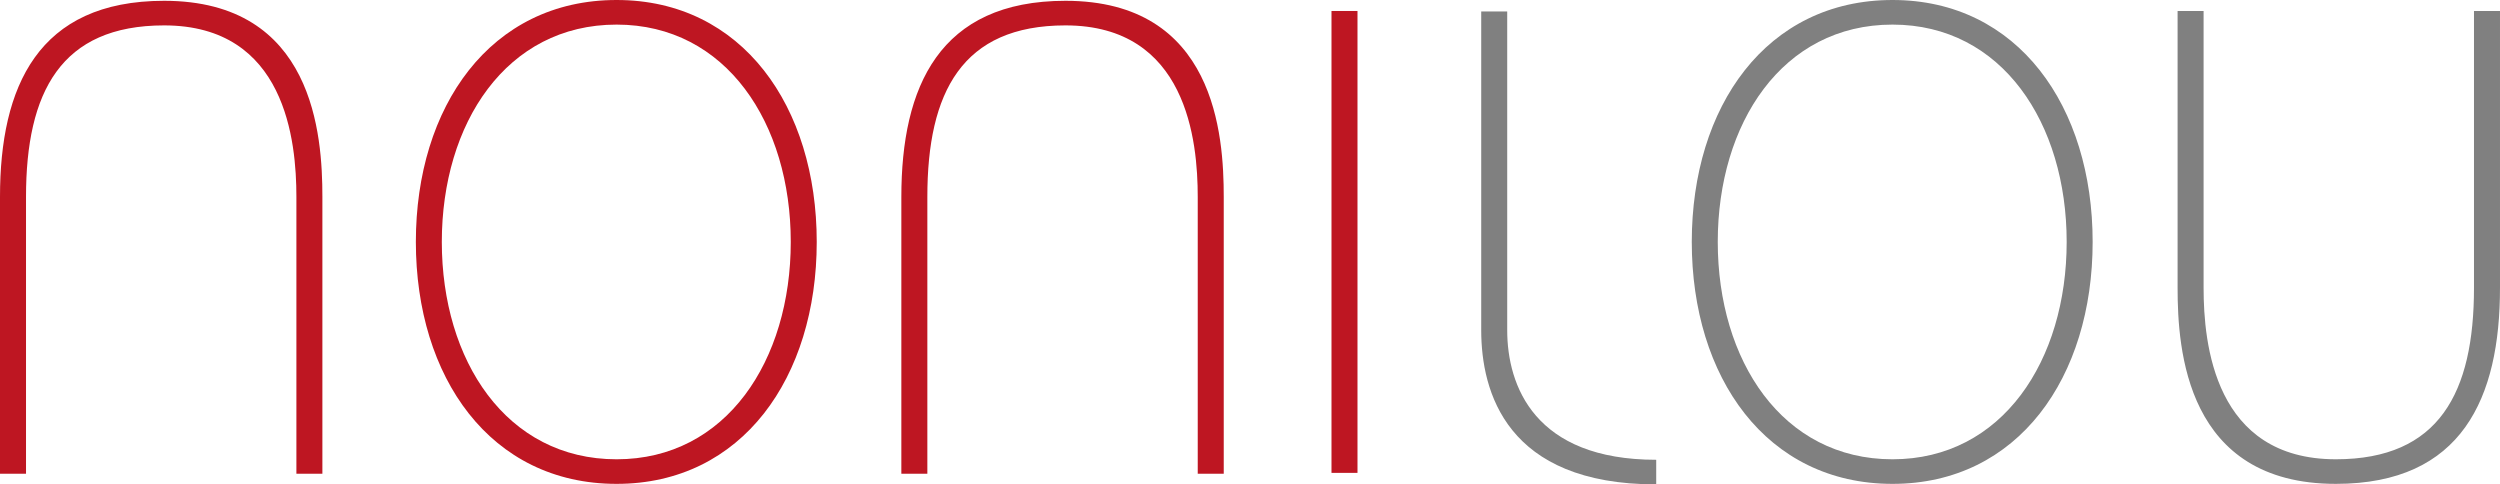
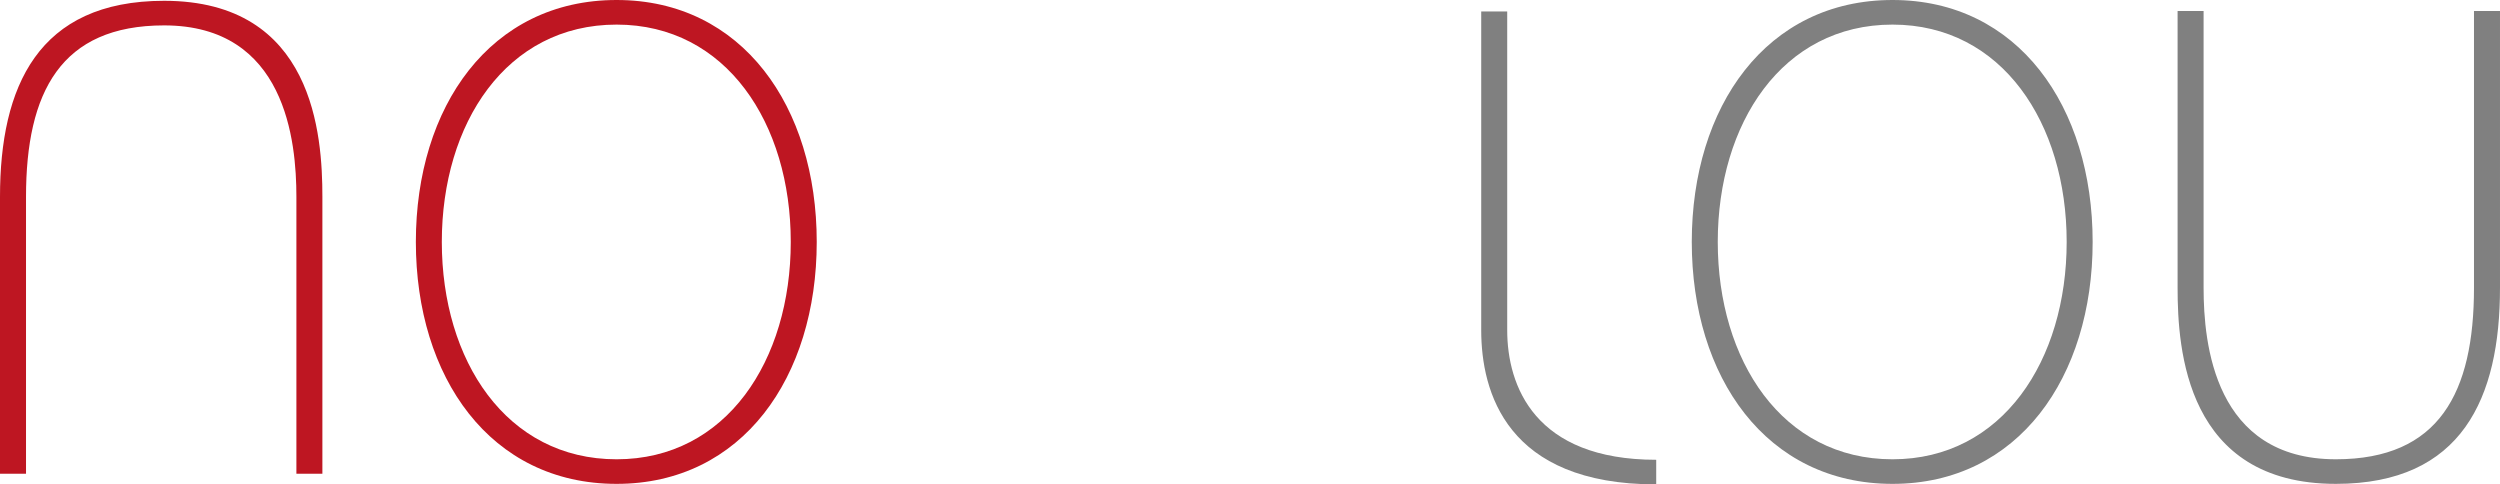
<svg xmlns="http://www.w3.org/2000/svg" version="1.1" x="0px" y="0px" width="261.869px" height="50.738px" viewBox="0 0 261.869 50.738" enable-background="new 0 0 261.869 50.738" xml:space="preserve">
  <defs>
</defs>
  <g>
    <path fill="#BE1622" d="M64.588,50.684c-13.236,0-21.028-11.181-21.028-25.344C43.56,11.181,51.352,0,64.588,0   c13.171,0,20.963,11.181,20.963,25.34C85.551,39.503,77.759,50.684,64.588,50.684z M64.588,48.109   c11.501,0,18.243-10.363,18.243-22.769c0-12.395-6.741-22.763-18.243-22.763c-11.565,0-18.309,10.368-18.309,22.763   C46.279,37.746,53.023,48.109,64.588,48.109z" />
-     <path fill="#BE1622" d="M139.471,1.15h2.723v48.382h-2.723V1.15z" />
    <path fill="#808080" d="M198.236,50.684c-13.234,0-21.027-11.181-21.027-25.344c0-14.159,7.793-25.34,21.027-25.34   C211.408,0,219.2,11.181,219.2,25.34C219.2,39.503,211.408,50.684,198.236,50.684z M198.236,48.109   c11.503,0,18.243-10.363,18.243-22.769c0-12.395-6.741-22.763-18.243-22.763c-11.563,0-18.305,10.368-18.305,22.763   C179.931,37.746,186.673,48.109,198.236,48.109z" />
    <path fill="#808080" d="M230.821,1.15v29.001c0,5.83,1.117,17.957,13.855,17.957c10.823,0,14.468-6.979,14.468-17.957V1.15h2.724   v29.001c0,11.518-3.96,20.532-17.192,20.532c-15.707,0-16.578-14.094-16.578-20.532V1.15H230.821z" />
    <path fill="#BE1622" d="M31.047,49.621V20.619c0-5.832-1.117-17.959-13.854-17.959c-10.82,0-14.468,6.981-14.468,17.959v29.001H0   V20.619C0,9.099,3.96,0.084,17.192,0.084c15.706,0,16.577,14.096,16.577,20.535v29.001H31.047z" />
-     <path fill="#BE1622" d="M125.46,49.621V20.619c0-5.832-1.117-17.959-13.855-17.959c-10.822,0-14.467,6.981-14.467,17.959v29.001   h-2.724V20.619c0-11.52,3.96-20.535,17.191-20.535c15.707,0,16.579,14.096,16.579,20.535v29.001H125.46z" />
    <path fill="#808080" d="M173.484,50.738c-15.706,0-18.33-9.71-18.33-16.148V1.202h2.723V34.59c0,5.831,2.871,13.571,15.607,13.571" />
  </g>
</svg>